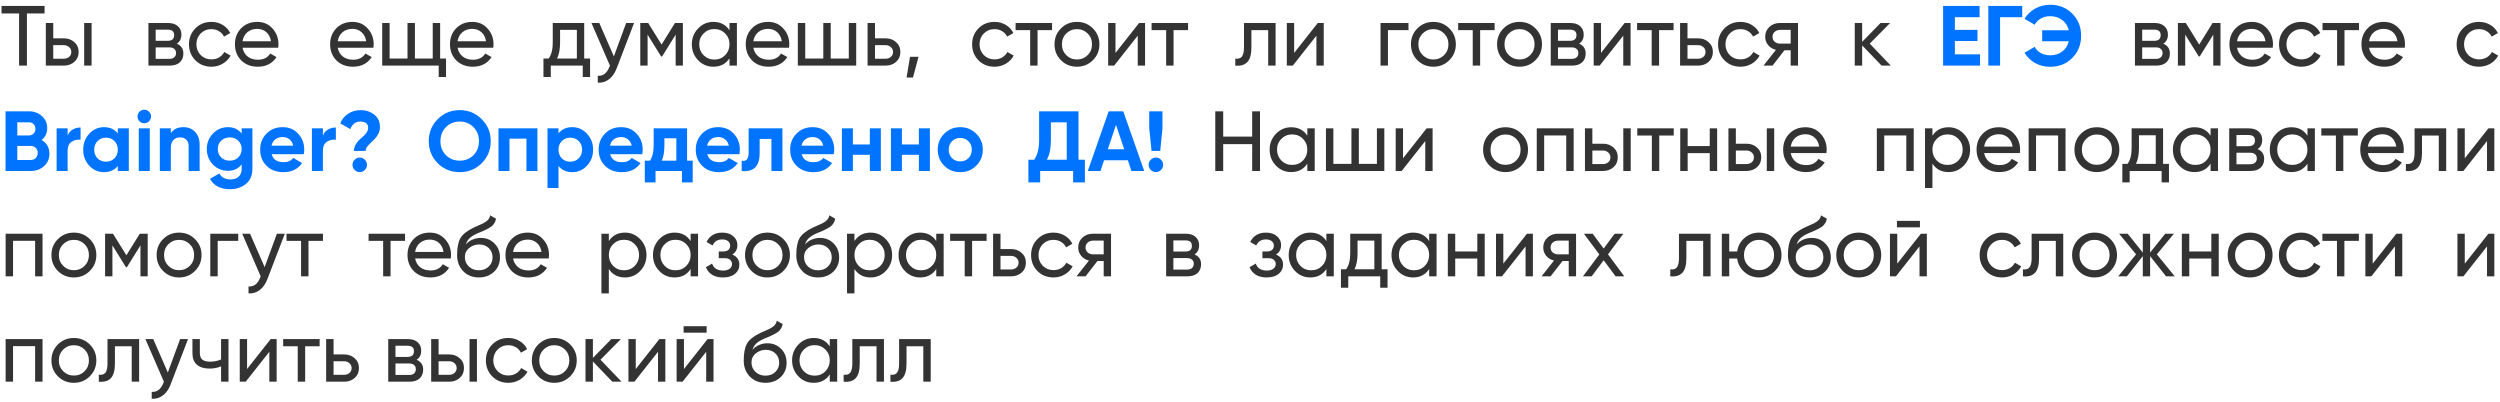
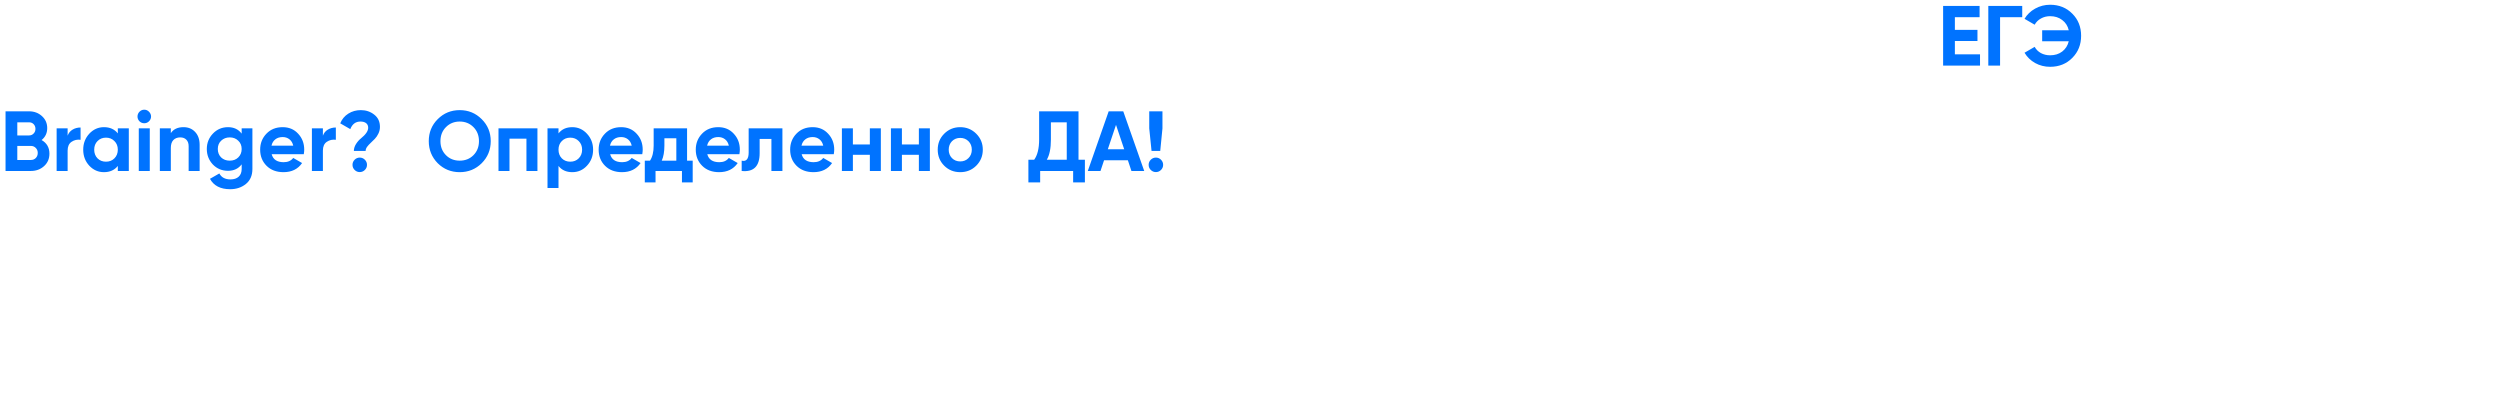
<svg xmlns="http://www.w3.org/2000/svg" width="522" height="84" viewBox="0 0 522 84" fill="none">
-   <path d="M0.32 1.242H9.307V2.808H5.623V13.699H3.986V2.808H0.32V1.242ZM11.117 8.005H13.323C14.213 8.005 14.948 8.272 15.53 8.805C16.123 9.327 16.419 10.01 16.419 10.852C16.419 11.694 16.123 12.382 15.53 12.916C14.937 13.438 14.201 13.699 13.323 13.699H9.568V4.801H11.117V8.005ZM17.576 13.699V4.801H19.124V13.699H17.576ZM11.117 12.258H13.323C13.774 12.258 14.148 12.127 14.444 11.866C14.741 11.605 14.889 11.267 14.889 10.852C14.889 10.437 14.735 10.099 14.426 9.838C14.13 9.565 13.762 9.428 13.323 9.428H11.117V12.258ZM36.917 9.126C37.831 9.505 38.287 10.194 38.287 11.19C38.287 11.949 38.038 12.56 37.54 13.023C37.042 13.474 36.342 13.699 35.44 13.699H30.991V4.801H35.084C35.962 4.801 36.644 5.021 37.131 5.46C37.629 5.899 37.878 6.486 37.878 7.222C37.878 8.076 37.558 8.711 36.917 9.126ZM35.013 6.19H32.504V8.521H35.013C35.915 8.521 36.365 8.123 36.365 7.328C36.365 6.569 35.915 6.19 35.013 6.19ZM32.504 12.293H35.351C35.802 12.293 36.146 12.187 36.383 11.973C36.632 11.759 36.757 11.457 36.757 11.066C36.757 10.698 36.632 10.413 36.383 10.211C36.146 9.998 35.802 9.891 35.351 9.891H32.504V12.293ZM44.14 13.931C42.8 13.931 41.685 13.486 40.795 12.596C39.905 11.694 39.46 10.579 39.46 9.25C39.46 7.922 39.905 6.812 40.795 5.923C41.685 5.021 42.8 4.57 44.14 4.57C45.018 4.57 45.807 4.784 46.507 5.211C47.207 5.626 47.729 6.19 48.073 6.901L46.774 7.649C46.549 7.174 46.199 6.795 45.724 6.51C45.261 6.225 44.733 6.083 44.14 6.083C43.251 6.083 42.503 6.385 41.898 6.99C41.305 7.607 41.008 8.361 41.008 9.25C41.008 10.128 41.305 10.876 41.898 11.493C42.503 12.098 43.251 12.4 44.14 12.4C44.733 12.4 45.267 12.264 45.742 11.991C46.217 11.706 46.578 11.326 46.827 10.852L48.144 11.617C47.753 12.329 47.201 12.893 46.489 13.308C45.778 13.723 44.995 13.931 44.14 13.931ZM58.093 9.962H50.637C50.791 10.745 51.153 11.362 51.722 11.813C52.292 12.252 53.004 12.471 53.858 12.471C55.032 12.471 55.886 12.038 56.42 11.172L57.737 11.92C56.859 13.26 55.554 13.931 53.822 13.931C52.422 13.931 51.272 13.492 50.37 12.614C49.492 11.712 49.053 10.591 49.053 9.25C49.053 7.898 49.486 6.783 50.352 5.905C51.218 5.015 52.339 4.57 53.715 4.57C55.02 4.57 56.082 5.033 56.901 5.958C57.731 6.86 58.147 7.963 58.147 9.268C58.147 9.494 58.129 9.725 58.093 9.962ZM53.715 6.029C52.897 6.029 52.209 6.261 51.651 6.723C51.105 7.186 50.767 7.815 50.637 8.61H56.581C56.45 7.791 56.124 7.156 55.602 6.706C55.08 6.255 54.451 6.029 53.715 6.029ZM77.969 9.962H70.513C70.667 10.745 71.029 11.362 71.599 11.813C72.168 12.252 72.88 12.471 73.734 12.471C74.909 12.471 75.763 12.038 76.296 11.172L77.613 11.92C76.736 13.26 75.43 13.931 73.698 13.931C72.299 13.931 71.148 13.492 70.246 12.614C69.368 11.712 68.929 10.591 68.929 9.25C68.929 7.898 69.362 6.783 70.228 5.905C71.094 5.015 72.215 4.57 73.592 4.57C74.897 4.57 75.958 5.033 76.777 5.958C77.608 6.86 78.023 7.963 78.023 9.268C78.023 9.494 78.005 9.725 77.969 9.962ZM73.592 6.029C72.773 6.029 72.085 6.261 71.527 6.723C70.982 7.186 70.644 7.815 70.513 8.61H76.457C76.326 7.791 76 7.156 75.478 6.706C74.956 6.255 74.327 6.029 73.592 6.029ZM91.903 4.801V12.222H93.131V16.084H91.601V13.699H79.802V4.801H81.351V12.222H85.088V4.801H86.636V12.222H90.355V4.801H91.903ZM102.994 9.962H95.538C95.692 10.745 96.054 11.362 96.623 11.813C97.193 12.252 97.905 12.471 98.759 12.471C99.933 12.471 100.788 12.038 101.321 11.172L102.638 11.92C101.76 13.26 100.455 13.931 98.723 13.931C97.323 13.931 96.173 13.492 95.271 12.614C94.393 11.712 93.954 10.591 93.954 9.25C93.954 7.898 94.387 6.783 95.253 5.905C96.119 5.015 97.24 4.57 98.617 4.57C99.921 4.57 100.983 5.033 101.802 5.958C102.632 6.86 103.048 7.963 103.048 9.268C103.048 9.494 103.03 9.725 102.994 9.962ZM98.617 6.029C97.798 6.029 97.11 6.261 96.552 6.723C96.007 7.186 95.668 7.815 95.538 8.61H101.482C101.351 7.791 101.025 7.156 100.503 6.706C99.981 6.255 99.352 6.029 98.617 6.029ZM121.981 4.801V12.222H123.208V16.084H121.678V13.699H115.005V16.084H113.474V12.222H114.56C115.129 11.439 115.414 10.342 115.414 8.93V4.801H121.981ZM116.322 12.222H120.45V6.243H116.944V8.93C116.944 10.235 116.737 11.332 116.322 12.222ZM128.178 11.777L130.74 4.801H132.395L128.765 14.251C128.385 15.259 127.851 16.024 127.163 16.547C126.475 17.08 125.692 17.318 124.814 17.258V15.817C125.894 15.9 126.695 15.307 127.217 14.037L127.359 13.717L123.498 4.801H125.135L128.178 11.777ZM140.931 4.801H142.586V13.699H141.073V7.239L138.244 11.795H138.048L135.218 7.239V13.699H133.688V4.801H135.343L138.137 9.304L140.931 4.801ZM152.317 6.332V4.801H153.865V13.699H152.317V12.169C151.557 13.343 150.436 13.931 148.953 13.931C147.696 13.931 146.634 13.48 145.768 12.578C144.89 11.665 144.451 10.555 144.451 9.25C144.451 7.957 144.89 6.854 145.768 5.94C146.646 5.027 147.708 4.57 148.953 4.57C150.436 4.57 151.557 5.157 152.317 6.332ZM149.149 12.436C150.051 12.436 150.804 12.133 151.409 11.528C152.014 10.899 152.317 10.14 152.317 9.25C152.317 8.349 152.014 7.595 151.409 6.99C150.804 6.373 150.051 6.065 149.149 6.065C148.259 6.065 147.512 6.373 146.907 6.99C146.302 7.595 145.999 8.349 145.999 9.25C145.999 10.14 146.302 10.899 146.907 11.528C147.512 12.133 148.259 12.436 149.149 12.436ZM164.752 9.962H157.296C157.45 10.745 157.812 11.362 158.381 11.813C158.951 12.252 159.663 12.471 160.517 12.471C161.691 12.471 162.546 12.038 163.079 11.172L164.396 11.92C163.518 13.26 162.213 13.931 160.481 13.931C159.081 13.931 157.931 13.492 157.029 12.614C156.151 11.712 155.712 10.591 155.712 9.25C155.712 7.898 156.145 6.783 157.011 5.905C157.877 5.015 158.998 4.57 160.375 4.57C161.68 4.57 162.741 5.033 163.56 5.958C164.39 6.86 164.806 7.963 164.806 9.268C164.806 9.494 164.788 9.725 164.752 9.962ZM160.375 6.029C159.556 6.029 158.868 6.261 158.31 6.723C157.765 7.186 157.426 7.815 157.296 8.61H163.24C163.109 7.791 162.783 7.156 162.261 6.706C161.739 6.255 161.11 6.029 160.375 6.029ZM177.227 12.222V4.801H178.775V13.699H166.585V4.801H168.134V12.222H171.906V4.801H173.454V12.222H177.227ZM182.697 8.005H184.903C185.793 8.005 186.529 8.272 187.11 8.805C187.703 9.327 188 10.01 188 10.852C188 11.694 187.703 12.382 187.11 12.916C186.517 13.438 185.781 13.699 184.903 13.699H181.148V4.801H182.697V8.005ZM182.697 12.258H184.903C185.354 12.258 185.728 12.127 186.024 11.866C186.321 11.605 186.469 11.267 186.469 10.852C186.469 10.437 186.315 10.099 186.007 9.838C185.71 9.565 185.342 9.428 184.903 9.428H182.697V12.258ZM190.007 11.866H191.786L190.629 16.191H189.295L190.007 11.866ZM207.657 13.931C206.316 13.931 205.201 13.486 204.311 12.596C203.422 11.694 202.977 10.579 202.977 9.25C202.977 7.922 203.422 6.812 204.311 5.923C205.201 5.021 206.316 4.57 207.657 4.57C208.535 4.57 209.324 4.784 210.024 5.211C210.724 5.626 211.246 6.19 211.59 6.901L210.291 7.649C210.065 7.174 209.715 6.795 209.241 6.51C208.778 6.225 208.25 6.083 207.657 6.083C206.767 6.083 206.02 6.385 205.415 6.99C204.822 7.607 204.525 8.361 204.525 9.25C204.525 10.128 204.822 10.876 205.415 11.493C206.02 12.098 206.767 12.4 207.657 12.4C208.25 12.4 208.784 12.264 209.259 11.991C209.733 11.706 210.095 11.326 210.344 10.852L211.661 11.617C211.269 12.329 210.718 12.893 210.006 13.308C209.294 13.723 208.511 13.931 207.657 13.931ZM212.054 4.801H219.67V6.296H216.645V13.699H215.097V6.296H212.054V4.801ZM228.189 12.578C227.288 13.48 226.178 13.931 224.862 13.931C223.545 13.931 222.435 13.48 221.534 12.578C220.632 11.677 220.181 10.567 220.181 9.25C220.181 7.933 220.632 6.824 221.534 5.923C222.435 5.021 223.545 4.57 224.862 4.57C226.178 4.57 227.288 5.021 228.189 5.923C229.103 6.836 229.56 7.945 229.56 9.25C229.56 10.555 229.103 11.665 228.189 12.578ZM224.862 12.418C225.751 12.418 226.499 12.115 227.104 11.51C227.709 10.905 228.011 10.152 228.011 9.25C228.011 8.349 227.709 7.595 227.104 6.99C226.499 6.385 225.751 6.083 224.862 6.083C223.984 6.083 223.242 6.385 222.637 6.99C222.032 7.595 221.73 8.349 221.73 9.25C221.73 10.152 222.032 10.905 222.637 11.51C223.242 12.115 223.984 12.418 224.862 12.418ZM232.915 11.048L237.844 4.801H239.09V13.699H237.56V7.453L232.63 13.699H231.385V4.801H232.915V11.048ZM240.45 4.801H248.067V6.296H245.041V13.699H243.493V6.296H240.45V4.801ZM259.743 4.801H266.345V13.699H264.797V6.296H261.292V9.927C261.292 11.35 261.007 12.365 260.437 12.97C259.868 13.563 259.032 13.806 257.928 13.699V12.24C258.545 12.323 259.002 12.187 259.298 11.831C259.595 11.463 259.743 10.816 259.743 9.891V4.801ZM270.222 11.048L275.151 4.801H276.397V13.699H274.866V7.453L269.937 13.699H268.691V4.801H270.222V11.048ZM288.255 4.801H294.092V6.296H289.803V13.699H288.255V4.801ZM302.612 12.578C301.71 13.48 300.601 13.931 299.284 13.931C297.967 13.931 296.858 13.48 295.956 12.578C295.054 11.677 294.604 10.567 294.604 9.25C294.604 7.933 295.054 6.824 295.956 5.923C296.858 5.021 297.967 4.57 299.284 4.57C300.601 4.57 301.71 5.021 302.612 5.923C303.525 6.836 303.982 7.945 303.982 9.25C303.982 10.555 303.525 11.665 302.612 12.578ZM299.284 12.418C300.174 12.418 300.921 12.115 301.526 11.51C302.131 10.905 302.434 10.152 302.434 9.25C302.434 8.349 302.131 7.595 301.526 6.99C300.921 6.385 300.174 6.083 299.284 6.083C298.406 6.083 297.664 6.385 297.059 6.99C296.454 7.595 296.152 8.349 296.152 9.25C296.152 10.152 296.454 10.905 297.059 11.51C297.664 12.115 298.406 12.418 299.284 12.418ZM304.463 4.801H312.079V6.296H309.054V13.699H307.506V6.296H304.463V4.801ZM320.598 12.578C319.697 13.48 318.587 13.931 317.27 13.931C315.954 13.931 314.844 13.48 313.943 12.578C313.041 11.677 312.59 10.567 312.59 9.25C312.59 7.933 313.041 6.824 313.943 5.923C314.844 5.021 315.954 4.57 317.27 4.57C318.587 4.57 319.697 5.021 320.598 5.923C321.512 6.836 321.968 7.945 321.968 9.25C321.968 10.555 321.512 11.665 320.598 12.578ZM317.27 12.418C318.16 12.418 318.908 12.115 319.513 11.51C320.118 10.905 320.42 10.152 320.42 9.25C320.42 8.349 320.118 7.595 319.513 6.99C318.908 6.385 318.16 6.083 317.27 6.083C316.393 6.083 315.651 6.385 315.046 6.99C314.441 7.595 314.138 8.349 314.138 9.25C314.138 10.152 314.441 10.905 315.046 11.51C315.651 12.115 316.393 12.418 317.27 12.418ZM329.719 9.126C330.633 9.505 331.09 10.194 331.09 11.19C331.09 11.949 330.841 12.56 330.342 13.023C329.844 13.474 329.144 13.699 328.242 13.699H323.794V4.801H327.887C328.764 4.801 329.447 5.021 329.933 5.46C330.431 5.899 330.68 6.486 330.68 7.222C330.68 8.076 330.36 8.711 329.719 9.126ZM327.815 6.19H325.306V8.521H327.815C328.717 8.521 329.168 8.123 329.168 7.328C329.168 6.569 328.717 6.19 327.815 6.19ZM325.306 12.293H328.153C328.604 12.293 328.948 12.187 329.186 11.973C329.435 11.759 329.559 11.457 329.559 11.066C329.559 10.698 329.435 10.413 329.186 10.211C328.948 9.998 328.604 9.891 328.153 9.891H325.306V12.293ZM334.291 11.048L339.221 4.801H340.466V13.699H338.936V7.453L334.007 13.699H332.761V4.801H334.291V11.048ZM341.826 4.801H349.443V6.296H346.418V13.699H344.869V6.296H341.826V4.801ZM352.348 8.005H354.554C355.444 8.005 356.18 8.272 356.761 8.805C357.354 9.327 357.651 10.01 357.651 10.852C357.651 11.694 357.354 12.382 356.761 12.916C356.168 13.438 355.432 13.699 354.554 13.699H350.8V4.801H352.348V8.005ZM352.348 12.258H354.554C355.005 12.258 355.379 12.127 355.676 11.866C355.972 11.605 356.12 11.267 356.12 10.852C356.12 10.437 355.966 10.099 355.658 9.838C355.361 9.565 354.993 9.428 354.554 9.428H352.348V12.258ZM363.41 13.931C362.069 13.931 360.954 13.486 360.064 12.596C359.175 11.694 358.73 10.579 358.73 9.25C358.73 7.922 359.175 6.812 360.064 5.923C360.954 5.021 362.069 4.57 363.41 4.57C364.288 4.57 365.077 4.784 365.777 5.211C366.477 5.626 366.999 6.19 367.343 6.901L366.044 7.649C365.818 7.174 365.468 6.795 364.994 6.51C364.531 6.225 364.003 6.083 363.41 6.083C362.52 6.083 361.773 6.385 361.168 6.99C360.575 7.607 360.278 8.361 360.278 9.25C360.278 10.128 360.575 10.876 361.168 11.493C361.773 12.098 362.52 12.4 363.41 12.4C364.003 12.4 364.537 12.264 365.012 11.991C365.486 11.706 365.848 11.326 366.097 10.852L367.414 11.617C367.022 12.329 366.471 12.893 365.759 13.308C365.047 13.723 364.264 13.931 363.41 13.931ZM371.634 4.801H375.424V13.699H373.894V10.496H372.595L370.103 13.699H368.217L370.815 10.407C370.139 10.241 369.593 9.909 369.178 9.411C368.775 8.912 368.573 8.331 368.573 7.667C368.573 6.848 368.864 6.166 369.445 5.62C370.026 5.074 370.756 4.801 371.634 4.801ZM371.687 9.108H373.894V6.243H371.687C371.236 6.243 370.857 6.379 370.548 6.652C370.252 6.913 370.103 7.257 370.103 7.684C370.103 8.1 370.252 8.444 370.548 8.716C370.857 8.977 371.236 9.108 371.687 9.108ZM390.404 9.108L394.8 13.699H392.878L388.82 9.482V13.699H387.272V4.801H388.82V8.734L392.664 4.801H394.657L390.404 9.108ZM451.702 9.126C452.615 9.505 453.072 10.194 453.072 11.19C453.072 11.949 452.823 12.56 452.325 13.023C451.826 13.474 451.126 13.699 450.225 13.699H445.776V4.801H449.869C450.747 4.801 451.429 5.021 451.915 5.46C452.414 5.899 452.663 6.486 452.663 7.222C452.663 8.076 452.342 8.711 451.702 9.126ZM449.798 6.19H447.288V8.521H449.798C450.699 8.521 451.15 8.123 451.15 7.328C451.15 6.569 450.699 6.19 449.798 6.19ZM447.288 12.293H450.136C450.587 12.293 450.931 12.187 451.168 11.973C451.417 11.759 451.542 11.457 451.542 11.066C451.542 10.698 451.417 10.413 451.168 10.211C450.931 9.998 450.587 9.891 450.136 9.891H447.288V12.293ZM461.986 4.801H463.641V13.699H462.128V7.239L459.299 11.795H459.103L456.274 7.239V13.699H454.743V4.801H456.398L459.192 9.304L461.986 4.801ZM474.546 9.962H467.09C467.244 10.745 467.606 11.362 468.175 11.813C468.745 12.252 469.457 12.471 470.311 12.471C471.485 12.471 472.339 12.038 472.873 11.172L474.19 11.92C473.312 13.26 472.007 13.931 470.275 13.931C468.875 13.931 467.725 13.492 466.823 12.614C465.945 11.712 465.506 10.591 465.506 9.25C465.506 7.898 465.939 6.783 466.805 5.905C467.671 5.015 468.792 4.57 470.168 4.57C471.473 4.57 472.535 5.033 473.354 5.958C474.184 6.86 474.599 7.963 474.599 9.268C474.599 9.494 474.582 9.725 474.546 9.962ZM470.168 6.029C469.35 6.029 468.662 6.261 468.104 6.723C467.558 7.186 467.22 7.815 467.09 8.61H473.033C472.903 7.791 472.577 7.156 472.055 6.706C471.533 6.255 470.904 6.029 470.168 6.029ZM480.544 13.931C479.203 13.931 478.088 13.486 477.198 12.596C476.308 11.694 475.864 10.579 475.864 9.25C475.864 7.922 476.308 6.812 477.198 5.923C478.088 5.021 479.203 4.57 480.544 4.57C481.422 4.57 482.211 4.784 482.911 5.211C483.61 5.626 484.132 6.19 484.477 6.901L483.177 7.649C482.952 7.174 482.602 6.795 482.128 6.51C481.665 6.225 481.137 6.083 480.544 6.083C479.654 6.083 478.907 6.385 478.302 6.99C477.708 7.607 477.412 8.361 477.412 9.25C477.412 10.128 477.708 10.876 478.302 11.493C478.907 12.098 479.654 12.4 480.544 12.4C481.137 12.4 481.671 12.264 482.145 11.991C482.62 11.706 482.982 11.326 483.231 10.852L484.548 11.617C484.156 12.329 483.605 12.893 482.893 13.308C482.181 13.723 481.398 13.931 480.544 13.931ZM484.941 4.801H492.557V6.296H489.532V13.699H487.984V6.296H484.941V4.801ZM502.108 9.962H494.652C494.806 10.745 495.168 11.362 495.737 11.813C496.307 12.252 497.019 12.471 497.873 12.471C499.047 12.471 499.902 12.038 500.435 11.172L501.752 11.92C500.874 13.26 499.569 13.931 497.837 13.931C496.437 13.931 495.287 13.492 494.385 12.614C493.507 11.712 493.068 10.591 493.068 9.25C493.068 7.898 493.501 6.783 494.367 5.905C495.233 5.015 496.354 4.57 497.731 4.57C499.036 4.57 500.097 5.033 500.916 5.958C501.746 6.86 502.162 7.963 502.162 9.268C502.162 9.494 502.144 9.725 502.108 9.962ZM497.731 6.029C496.912 6.029 496.224 6.261 495.666 6.723C495.121 7.186 494.782 7.815 494.652 8.61H500.596C500.465 7.791 500.139 7.156 499.617 6.706C499.095 6.255 498.466 6.029 497.731 6.029ZM517.625 13.931C516.284 13.931 515.169 13.486 514.279 12.596C513.389 11.694 512.944 10.579 512.944 9.25C512.944 7.922 513.389 6.812 514.279 5.923C515.169 5.021 516.284 4.57 517.625 4.57C518.502 4.57 519.291 4.784 519.991 5.211C520.691 5.626 521.213 6.19 521.557 6.901L520.258 7.649C520.033 7.174 519.683 6.795 519.208 6.51C518.746 6.225 518.218 6.083 517.625 6.083C516.735 6.083 515.987 6.385 515.382 6.99C514.789 7.607 514.493 8.361 514.493 9.25C514.493 10.128 514.789 10.876 515.382 11.493C515.987 12.098 516.735 12.4 517.625 12.4C518.218 12.4 518.752 12.264 519.226 11.991C519.701 11.706 520.063 11.326 520.312 10.852L521.629 11.617C521.237 12.329 520.685 12.893 519.974 13.308C519.262 13.723 518.479 13.931 517.625 13.931ZM261.454 28.528V23.242H263.091V35.699H261.454V30.094H255.404V35.699H253.749V23.242H255.404V28.528H261.454ZM272.964 28.332V26.802H274.512V35.699H272.964V34.169C272.205 35.343 271.084 35.931 269.601 35.931C268.343 35.931 267.281 35.48 266.415 34.578C265.538 33.665 265.099 32.555 265.099 31.25C265.099 29.957 265.538 28.854 266.415 27.94C267.293 27.027 268.355 26.57 269.601 26.57C271.084 26.57 272.205 27.157 272.964 28.332ZM269.797 34.436C270.698 34.436 271.452 34.133 272.057 33.528C272.662 32.899 272.964 32.14 272.964 31.25C272.964 30.349 272.662 29.595 272.057 28.99C271.452 28.373 270.698 28.065 269.797 28.065C268.907 28.065 268.159 28.373 267.554 28.99C266.949 29.595 266.647 30.349 266.647 31.25C266.647 32.14 266.949 32.899 267.554 33.528C268.159 34.133 268.907 34.436 269.797 34.436ZM287.5 34.222V26.802H289.048V35.699H276.858V26.802H278.406V34.222H282.179V26.802H283.727V34.222H287.5ZM292.952 33.048L297.881 26.802H299.127V35.699H297.596V29.453L292.667 35.699H291.421V26.802H292.952V33.048ZM317.68 34.578C316.778 35.48 315.669 35.931 314.352 35.931C313.035 35.931 311.926 35.48 311.024 34.578C310.123 33.676 309.672 32.567 309.672 31.25C309.672 29.933 310.123 28.824 311.024 27.923C311.926 27.021 313.035 26.57 314.352 26.57C315.669 26.57 316.778 27.021 317.68 27.923C318.593 28.836 319.05 29.945 319.05 31.25C319.05 32.555 318.593 33.665 317.68 34.578ZM314.352 34.418C315.242 34.418 315.989 34.115 316.594 33.51C317.199 32.905 317.502 32.152 317.502 31.25C317.502 30.349 317.199 29.595 316.594 28.99C315.989 28.385 315.242 28.083 314.352 28.083C313.474 28.083 312.733 28.385 312.128 28.99C311.523 29.595 311.22 30.349 311.22 31.25C311.22 32.152 311.523 32.905 312.128 33.51C312.733 34.115 313.474 34.418 314.352 34.418ZM320.875 26.802H328.581V35.699H327.032V28.279H322.423V35.699H320.875V26.802ZM332.485 30.005H334.692C335.582 30.005 336.317 30.272 336.899 30.805C337.492 31.328 337.789 32.01 337.789 32.852C337.789 33.694 337.492 34.382 336.899 34.916C336.306 35.438 335.57 35.699 334.692 35.699H330.937V26.802H332.485V30.005ZM338.945 35.699V26.802H340.493V35.699H338.945ZM332.485 34.258H334.692C335.143 34.258 335.517 34.127 335.813 33.866C336.11 33.605 336.258 33.267 336.258 32.852C336.258 32.437 336.104 32.099 335.795 31.838C335.499 31.565 335.131 31.428 334.692 31.428H332.485V34.258ZM341.862 26.802H349.479V28.296H346.453V35.699H344.905V28.296H341.862V26.802ZM356.993 30.503V26.802H358.541V35.699H356.993V31.98H352.384V35.699H350.835V26.802H352.384V30.503H356.993ZM362.446 30.005H364.652C365.542 30.005 366.278 30.272 366.859 30.805C367.452 31.328 367.749 32.01 367.749 32.852C367.749 33.694 367.452 34.382 366.859 34.916C366.266 35.438 365.53 35.699 364.652 35.699H360.898V26.802H362.446V30.005ZM368.906 35.699V26.802H370.454V35.699H368.906ZM362.446 34.258H364.652C365.103 34.258 365.477 34.127 365.774 33.866C366.07 33.605 366.218 33.267 366.218 32.852C366.218 32.437 366.064 32.099 365.756 31.838C365.459 31.565 365.091 31.428 364.652 31.428H362.446V34.258ZM381.361 31.962H373.905C374.059 32.745 374.421 33.362 374.99 33.813C375.56 34.252 376.271 34.471 377.126 34.471C378.3 34.471 379.154 34.038 379.688 33.172L381.005 33.92C380.127 35.26 378.822 35.931 377.09 35.931C375.69 35.931 374.539 35.492 373.638 34.614C372.76 33.712 372.321 32.591 372.321 31.25C372.321 29.898 372.754 28.783 373.62 27.905C374.486 27.015 375.607 26.57 376.983 26.57C378.288 26.57 379.35 27.033 380.169 27.958C380.999 28.86 381.414 29.963 381.414 31.268C381.414 31.494 381.397 31.725 381.361 31.962ZM376.983 28.029C376.165 28.029 375.477 28.261 374.919 28.723C374.373 29.186 374.035 29.815 373.905 30.61H379.848C379.718 29.791 379.392 29.156 378.87 28.706C378.348 28.255 377.719 28.029 376.983 28.029ZM391.881 26.802H399.586V35.699H398.038V28.279H393.429V35.699H391.881V26.802ZM406.855 26.57C408.1 26.57 409.162 27.027 410.04 27.94C410.918 28.854 411.357 29.957 411.357 31.25C411.357 32.555 410.918 33.665 410.04 34.578C409.174 35.48 408.112 35.931 406.855 35.931C405.383 35.931 404.262 35.343 403.491 34.169V39.258H401.943V26.802H403.491V28.332C404.262 27.157 405.383 26.57 406.855 26.57ZM406.659 34.436C407.549 34.436 408.296 34.133 408.901 33.528C409.506 32.899 409.809 32.14 409.809 31.25C409.809 30.349 409.506 29.595 408.901 28.99C408.296 28.373 407.549 28.065 406.659 28.065C405.757 28.065 405.004 28.373 404.399 28.99C403.794 29.595 403.491 30.349 403.491 31.25C403.491 32.14 403.794 32.899 404.399 33.528C405.004 34.133 405.757 34.436 406.659 34.436ZM421.746 31.962H414.29C414.444 32.745 414.806 33.362 415.375 33.813C415.945 34.252 416.656 34.471 417.511 34.471C418.685 34.471 419.539 34.038 420.073 33.172L421.39 33.92C420.512 35.26 419.207 35.931 417.475 35.931C416.075 35.931 414.924 35.492 414.023 34.614C413.145 33.712 412.706 32.591 412.706 31.25C412.706 29.898 413.139 28.783 414.005 27.905C414.871 27.015 415.992 26.57 417.368 26.57C418.673 26.57 419.735 27.033 420.554 27.958C421.384 28.86 421.799 29.963 421.799 31.268C421.799 31.494 421.782 31.725 421.746 31.962ZM417.368 28.029C416.55 28.029 415.862 28.261 415.304 28.723C414.758 29.186 414.42 29.815 414.29 30.61H420.233C420.103 29.791 419.777 29.156 419.255 28.706C418.733 28.255 418.104 28.029 417.368 28.029ZM423.579 26.802H431.284V35.699H429.736V28.279H425.127V35.699H423.579V26.802ZM441.151 34.578C440.249 35.48 439.14 35.931 437.823 35.931C436.506 35.931 435.397 35.48 434.495 34.578C433.594 33.676 433.143 32.567 433.143 31.25C433.143 29.933 433.594 28.824 434.495 27.923C435.397 27.021 436.506 26.57 437.823 26.57C439.14 26.57 440.249 27.021 441.151 27.923C442.064 28.836 442.521 29.945 442.521 31.25C442.521 32.555 442.064 33.665 441.151 34.578ZM437.823 34.418C438.713 34.418 439.46 34.115 440.065 33.51C440.67 32.905 440.973 32.152 440.973 31.25C440.973 30.349 440.67 29.595 440.065 28.99C439.46 28.385 438.713 28.083 437.823 28.083C436.945 28.083 436.204 28.385 435.599 28.99C434.994 29.595 434.691 30.349 434.691 31.25C434.691 32.152 434.994 32.905 435.599 33.51C436.204 34.115 436.945 34.418 437.823 34.418ZM451.651 26.802V34.222H452.879V38.084H451.348V35.699H444.675V38.084H443.144V34.222H444.23C444.799 33.439 445.084 32.342 445.084 30.93V26.802H451.651ZM445.992 34.222H450.12V28.243H446.615V30.93C446.615 32.235 446.407 33.332 445.992 34.222ZM461.567 28.332V26.802H463.115V35.699H461.567V34.169C460.808 35.343 459.687 35.931 458.204 35.931C456.946 35.931 455.884 35.48 455.018 34.578C454.14 33.665 453.701 32.555 453.701 31.25C453.701 29.957 454.14 28.854 455.018 27.94C455.896 27.027 456.958 26.57 458.204 26.57C459.687 26.57 460.808 27.157 461.567 28.332ZM458.399 34.436C459.301 34.436 460.054 34.133 460.659 33.528C461.265 32.899 461.567 32.14 461.567 31.25C461.567 30.349 461.265 29.595 460.659 28.99C460.054 28.373 459.301 28.065 458.399 28.065C457.51 28.065 456.762 28.373 456.157 28.99C455.552 29.595 455.25 30.349 455.25 31.25C455.25 32.14 455.552 32.899 456.157 33.528C456.762 34.133 457.51 34.436 458.399 34.436ZM471.387 31.126C472.3 31.505 472.757 32.194 472.757 33.19C472.757 33.949 472.508 34.56 472.01 35.023C471.511 35.474 470.811 35.699 469.91 35.699H465.461V26.802H469.554C470.432 26.802 471.114 27.021 471.6 27.46C472.099 27.899 472.348 28.486 472.348 29.222C472.348 30.076 472.027 30.711 471.387 31.126ZM469.483 28.189H466.974V30.521H469.483C470.384 30.521 470.835 30.123 470.835 29.328C470.835 28.569 470.384 28.189 469.483 28.189ZM466.974 34.293H469.821C470.272 34.293 470.616 34.187 470.853 33.973C471.102 33.76 471.227 33.457 471.227 33.066C471.227 32.698 471.102 32.413 470.853 32.211C470.616 31.998 470.272 31.891 469.821 31.891H466.974V34.293ZM481.795 28.332V26.802H483.344V35.699H481.795V34.169C481.036 35.343 479.915 35.931 478.432 35.931C477.175 35.931 476.113 35.48 475.247 34.578C474.369 33.665 473.93 32.555 473.93 31.25C473.93 29.957 474.369 28.854 475.247 27.94C476.125 27.027 477.186 26.57 478.432 26.57C479.915 26.57 481.036 27.157 481.795 28.332ZM478.628 34.436C479.53 34.436 480.283 34.133 480.888 33.528C481.493 32.899 481.795 32.14 481.795 31.25C481.795 30.349 481.493 29.595 480.888 28.99C480.283 28.373 479.53 28.065 478.628 28.065C477.738 28.065 476.991 28.373 476.386 28.99C475.781 29.595 475.478 30.349 475.478 31.25C475.478 32.14 475.781 32.899 476.386 33.528C476.991 34.133 477.738 34.436 478.628 34.436ZM484.693 26.802H492.309V28.296H489.284V35.699H487.736V28.296H484.693V26.802ZM501.86 31.962H494.404C494.558 32.745 494.92 33.362 495.489 33.813C496.059 34.252 496.771 34.471 497.625 34.471C498.799 34.471 499.654 34.038 500.187 33.172L501.504 33.92C500.626 35.26 499.321 35.931 497.589 35.931C496.189 35.931 495.039 35.492 494.137 34.614C493.259 33.712 492.82 32.591 492.82 31.25C492.82 29.898 493.253 28.783 494.119 27.905C494.985 27.015 496.106 26.57 497.483 26.57C498.788 26.57 499.849 27.033 500.668 27.958C501.498 28.86 501.914 29.963 501.914 31.268C501.914 31.494 501.896 31.725 501.86 31.962ZM497.483 28.029C496.664 28.029 495.976 28.261 495.418 28.723C494.873 29.186 494.534 29.815 494.404 30.61H500.348C500.217 29.791 499.891 29.156 499.369 28.706C498.847 28.255 498.218 28.029 497.483 28.029ZM504.164 26.802H510.766V35.699H509.218V28.296H505.713V31.927C505.713 33.35 505.428 34.365 504.858 34.97C504.289 35.563 503.453 35.806 502.349 35.699V34.24C502.966 34.323 503.423 34.187 503.719 33.831C504.016 33.463 504.164 32.816 504.164 31.891V26.802ZM514.643 33.048L519.572 26.802H520.818V35.699H519.287V29.453L514.358 35.699H513.112V26.802H514.643V33.048ZM1.175 48.801H8.88V57.699H7.332V50.279H2.723V57.699H1.175V48.801ZM18.746 56.578C17.845 57.48 16.735 57.931 15.418 57.931C14.102 57.931 12.992 57.48 12.091 56.578C11.189 55.676 10.738 54.567 10.738 53.25C10.738 51.934 11.189 50.824 12.091 49.923C12.992 49.021 14.102 48.57 15.418 48.57C16.735 48.57 17.845 49.021 18.746 49.923C19.66 50.836 20.116 51.945 20.116 53.25C20.116 54.555 19.66 55.665 18.746 56.578ZM15.418 56.418C16.308 56.418 17.056 56.115 17.661 55.51C18.266 54.905 18.568 54.152 18.568 53.25C18.568 52.349 18.266 51.595 17.661 50.99C17.056 50.385 16.308 50.083 15.418 50.083C14.541 50.083 13.799 50.385 13.194 50.99C12.589 51.595 12.287 52.349 12.287 53.25C12.287 54.152 12.589 54.905 13.194 55.51C13.799 56.115 14.541 56.418 15.418 56.418ZM29.184 48.801H30.839V57.699H29.327V51.239L26.497 55.795H26.302L23.472 51.239V57.699H21.942V48.801H23.597L26.39 53.304L29.184 48.801ZM40.712 56.578C39.811 57.48 38.702 57.931 37.385 57.931C36.068 57.931 34.959 57.48 34.057 56.578C33.155 55.676 32.705 54.567 32.705 53.25C32.705 51.934 33.155 50.824 34.057 49.923C34.959 49.021 36.068 48.57 37.385 48.57C38.702 48.57 39.811 49.021 40.712 49.923C41.626 50.836 42.083 51.945 42.083 53.25C42.083 54.555 41.626 55.665 40.712 56.578ZM37.385 56.418C38.275 56.418 39.022 56.115 39.627 55.51C40.232 54.905 40.535 54.152 40.535 53.25C40.535 52.349 40.232 51.595 39.627 50.99C39.022 50.385 38.275 50.083 37.385 50.083C36.507 50.083 35.765 50.385 35.16 50.99C34.555 51.595 34.253 52.349 34.253 53.25C34.253 54.152 34.555 54.905 35.16 55.51C35.765 56.115 36.507 56.418 37.385 56.418ZM43.908 48.801H49.745V50.296H45.456V57.699H43.908V48.801ZM55.255 55.777L57.817 48.801H59.472L55.842 58.251C55.462 59.259 54.928 60.025 54.24 60.547C53.552 61.08 52.769 61.318 51.891 61.258V59.817C52.971 59.9 53.772 59.307 54.294 58.037L54.436 57.717L50.574 48.801H52.212L55.255 55.777ZM59.821 48.801H67.437V50.296H64.412V57.699H62.864V50.296H59.821V48.801ZM76.959 48.801H84.575V50.296H81.55V57.699H80.002V50.296H76.959V48.801ZM94.126 53.962H86.67C86.824 54.745 87.186 55.362 87.756 55.813C88.325 56.252 89.037 56.471 89.891 56.471C91.066 56.471 91.92 56.038 92.454 55.172L93.77 55.92C92.893 57.26 91.588 57.931 89.856 57.931C88.456 57.931 87.305 57.492 86.403 56.614C85.525 55.712 85.086 54.591 85.086 53.25C85.086 51.898 85.519 50.783 86.385 49.905C87.251 49.015 88.373 48.57 89.749 48.57C91.054 48.57 92.115 49.033 92.934 49.958C93.764 50.86 94.18 51.963 94.18 53.268C94.18 53.494 94.162 53.725 94.126 53.962ZM89.749 50.029C88.93 50.029 88.242 50.261 87.684 50.723C87.139 51.186 86.801 51.815 86.67 52.61H92.614C92.483 51.791 92.157 51.156 91.635 50.706C91.113 50.255 90.484 50.029 89.749 50.029ZM99.982 57.931C98.665 57.931 97.579 57.498 96.725 56.632C95.871 55.754 95.444 54.638 95.444 53.286C95.444 51.755 95.663 50.587 96.102 49.78C96.553 48.962 97.467 48.22 98.843 47.556C98.914 47.52 98.997 47.479 99.092 47.431C99.199 47.384 99.323 47.33 99.466 47.271C99.62 47.2 99.75 47.141 99.857 47.093L100.818 46.666C101.767 46.191 102.271 45.622 102.331 44.958L103.576 45.669C103.493 46.085 103.357 46.417 103.167 46.666C103.155 46.69 103.12 46.743 103.06 46.826C103.001 46.897 102.959 46.951 102.936 46.986C102.912 47.01 102.87 47.052 102.811 47.111C102.764 47.158 102.71 47.206 102.651 47.253C102.604 47.301 102.538 47.348 102.455 47.396C102.016 47.669 101.702 47.846 101.512 47.929C101.441 47.965 101.364 48.001 101.281 48.036C101.21 48.072 101.15 48.102 101.103 48.125C101.055 48.149 101.02 48.167 100.996 48.179L100.409 48.428L99.839 48.659C99.044 49.003 98.457 49.353 98.078 49.709C97.698 50.065 97.425 50.516 97.259 51.062C97.627 50.611 98.089 50.267 98.647 50.029C99.216 49.792 99.798 49.673 100.391 49.673C101.518 49.673 102.461 50.053 103.22 50.812C104.003 51.584 104.395 52.562 104.395 53.749C104.395 54.959 103.98 55.961 103.149 56.756C102.307 57.539 101.251 57.931 99.982 57.931ZM102.847 53.749C102.847 52.954 102.586 52.307 102.064 51.809C101.554 51.299 100.877 51.044 100.035 51.044C99.288 51.044 98.6 51.287 97.971 51.773C97.366 52.26 97.063 52.889 97.063 53.66C97.063 54.466 97.342 55.131 97.9 55.653C98.457 56.175 99.151 56.436 99.982 56.436C100.824 56.436 101.506 56.181 102.028 55.67C102.574 55.16 102.847 54.52 102.847 53.749ZM114.581 53.962H107.124C107.279 54.745 107.641 55.362 108.21 55.813C108.779 56.252 109.491 56.471 110.345 56.471C111.52 56.471 112.374 56.038 112.908 55.172L114.225 55.92C113.347 57.26 112.042 57.931 110.31 57.931C108.91 57.931 107.759 57.492 106.858 56.614C105.98 55.712 105.541 54.591 105.541 53.25C105.541 51.898 105.974 50.783 106.84 49.905C107.706 49.015 108.827 48.57 110.203 48.57C111.508 48.57 112.57 49.033 113.388 49.958C114.219 50.86 114.634 51.963 114.634 53.268C114.634 53.494 114.616 53.725 114.581 53.962ZM110.203 50.029C109.384 50.029 108.696 50.261 108.139 50.723C107.593 51.186 107.255 51.815 107.124 52.61H113.068C112.938 51.791 112.611 51.156 112.089 50.706C111.567 50.255 110.939 50.029 110.203 50.029ZM130.487 48.57C131.733 48.57 132.795 49.027 133.672 49.94C134.55 50.854 134.989 51.957 134.989 53.25C134.989 54.555 134.55 55.665 133.672 56.578C132.806 57.48 131.745 57.931 130.487 57.931C129.016 57.931 127.895 57.343 127.124 56.169V61.258H125.576V48.801H127.124V50.332C127.895 49.157 129.016 48.57 130.487 48.57ZM130.291 56.436C131.181 56.436 131.929 56.133 132.534 55.528C133.139 54.899 133.441 54.14 133.441 53.25C133.441 52.349 133.139 51.595 132.534 50.99C131.929 50.373 131.181 50.065 130.291 50.065C129.39 50.065 128.636 50.373 128.031 50.99C127.426 51.595 127.124 52.349 127.124 53.25C127.124 54.14 127.426 54.899 128.031 55.528C128.636 56.133 129.39 56.436 130.291 56.436ZM144.204 50.332V48.801H145.752V57.699H144.204V56.169C143.445 57.343 142.324 57.931 140.841 57.931C139.583 57.931 138.521 57.48 137.655 56.578C136.777 55.665 136.338 54.555 136.338 53.25C136.338 51.957 136.777 50.854 137.655 49.94C138.533 49.027 139.595 48.57 140.841 48.57C142.324 48.57 143.445 49.157 144.204 50.332ZM141.036 56.436C141.938 56.436 142.691 56.133 143.296 55.528C143.901 54.899 144.204 54.14 144.204 53.25C144.204 52.349 143.901 51.595 143.296 50.99C142.691 50.373 141.938 50.065 141.036 50.065C140.147 50.065 139.399 50.373 138.794 50.99C138.189 51.595 137.887 52.349 137.887 53.25C137.887 54.14 138.189 54.899 138.794 55.528C139.399 56.133 140.147 56.436 141.036 56.436ZM152.903 53.144C153.887 53.559 154.38 54.265 154.38 55.261C154.38 56.032 154.077 56.673 153.472 57.183C152.867 57.681 152.031 57.931 150.963 57.931C149.183 57.931 147.991 57.219 147.386 55.795L148.685 55.03C149.017 56.003 149.783 56.489 150.981 56.489C151.562 56.489 152.019 56.365 152.351 56.115C152.683 55.866 152.849 55.534 152.849 55.119C152.849 54.763 152.713 54.472 152.44 54.247C152.179 54.022 151.823 53.909 151.372 53.909H150.073V52.503H151.034C151.485 52.503 151.835 52.396 152.084 52.183C152.333 51.957 152.458 51.655 152.458 51.275C152.458 50.884 152.309 50.575 152.013 50.35C151.716 50.112 151.319 49.994 150.821 49.994C149.824 49.994 149.148 50.415 148.792 51.257L147.528 50.528C148.157 49.223 149.255 48.57 150.821 48.57C151.77 48.57 152.529 48.819 153.098 49.318C153.68 49.804 153.97 50.415 153.97 51.151C153.97 52.052 153.614 52.717 152.903 53.144ZM163.567 56.578C162.665 57.48 161.556 57.931 160.239 57.931C158.922 57.931 157.813 57.48 156.911 56.578C156.01 55.676 155.559 54.567 155.559 53.25C155.559 51.934 156.01 50.824 156.911 49.923C157.813 49.021 158.922 48.57 160.239 48.57C161.556 48.57 162.665 49.021 163.567 49.923C164.48 50.836 164.937 51.945 164.937 53.25C164.937 54.555 164.48 55.665 163.567 56.578ZM160.239 56.418C161.129 56.418 161.876 56.115 162.481 55.51C163.086 54.905 163.389 54.152 163.389 53.25C163.389 52.349 163.086 51.595 162.481 50.99C161.876 50.385 161.129 50.083 160.239 50.083C159.361 50.083 158.62 50.385 158.015 50.99C157.41 51.595 157.107 52.349 157.107 53.25C157.107 54.152 157.41 54.905 158.015 55.51C158.62 56.115 159.361 56.418 160.239 56.418ZM170.802 57.931C169.485 57.931 168.399 57.498 167.545 56.632C166.691 55.754 166.264 54.638 166.264 53.286C166.264 51.755 166.483 50.587 166.922 49.78C167.373 48.962 168.287 48.22 169.663 47.556C169.734 47.52 169.817 47.479 169.912 47.431C170.019 47.384 170.143 47.33 170.286 47.271C170.44 47.2 170.57 47.141 170.677 47.093L171.638 46.666C172.587 46.191 173.092 45.622 173.151 44.958L174.397 45.669C174.313 46.085 174.177 46.417 173.987 46.666C173.975 46.69 173.94 46.743 173.88 46.826C173.821 46.897 173.78 46.951 173.756 46.986C173.732 47.01 173.691 47.052 173.631 47.111C173.584 47.158 173.53 47.206 173.471 47.253C173.424 47.301 173.358 47.348 173.275 47.396C172.836 47.669 172.522 47.846 172.332 47.929C172.261 47.965 172.184 48.001 172.101 48.036C172.03 48.072 171.97 48.102 171.923 48.125C171.875 48.149 171.84 48.167 171.816 48.179L171.229 48.428L170.659 48.659C169.865 49.003 169.277 49.353 168.898 49.709C168.518 50.065 168.245 50.516 168.079 51.062C168.447 50.611 168.91 50.267 169.467 50.029C170.037 49.792 170.618 49.673 171.211 49.673C172.338 49.673 173.281 50.053 174.041 50.812C174.824 51.584 175.215 52.562 175.215 53.749C175.215 54.959 174.8 55.961 173.969 56.756C173.127 57.539 172.071 57.931 170.802 57.931ZM173.667 53.749C173.667 52.954 173.406 52.307 172.884 51.809C172.374 51.299 171.698 51.044 170.855 51.044C170.108 51.044 169.42 51.287 168.791 51.773C168.186 52.26 167.883 52.889 167.883 53.66C167.883 54.466 168.162 55.131 168.72 55.653C169.277 56.175 169.971 56.436 170.802 56.436C171.644 56.436 172.326 56.181 172.848 55.67C173.394 55.16 173.667 54.52 173.667 53.749ZM181.771 48.57C183.016 48.57 184.078 49.027 184.956 49.94C185.834 50.854 186.273 51.957 186.273 53.25C186.273 54.555 185.834 55.665 184.956 56.578C184.09 57.48 183.028 57.931 181.771 57.931C180.3 57.931 179.178 57.343 178.407 56.169V61.258H176.859V48.801H178.407V50.332C179.178 49.157 180.3 48.57 181.771 48.57ZM181.575 56.436C182.465 56.436 183.212 56.133 183.817 55.528C184.422 54.899 184.725 54.14 184.725 53.25C184.725 52.349 184.422 51.595 183.817 50.99C183.212 50.373 182.465 50.065 181.575 50.065C180.673 50.065 179.92 50.373 179.315 50.99C178.71 51.595 178.407 52.349 178.407 53.25C178.407 54.14 178.71 54.899 179.315 55.528C179.92 56.133 180.673 56.436 181.575 56.436ZM195.488 50.332V48.801H197.036V57.699H195.488V56.169C194.728 57.343 193.607 57.931 192.124 57.931C190.867 57.931 189.805 57.48 188.939 56.578C188.061 55.665 187.622 54.555 187.622 53.25C187.622 51.957 188.061 50.854 188.939 49.94C189.817 49.027 190.879 48.57 192.124 48.57C193.607 48.57 194.728 49.157 195.488 50.332ZM192.32 56.436C193.222 56.436 193.975 56.133 194.58 55.528C195.185 54.899 195.488 54.14 195.488 53.25C195.488 52.349 195.185 51.595 194.58 50.99C193.975 50.373 193.222 50.065 192.32 50.065C191.43 50.065 190.683 50.373 190.078 50.99C189.473 51.595 189.17 52.349 189.17 53.25C189.17 54.14 189.473 54.899 190.078 55.528C190.683 56.133 191.43 56.436 192.32 56.436ZM198.385 48.801H206.001V50.296H202.976V57.699H201.428V50.296H198.385V48.801ZM208.906 52.005H211.113C212.003 52.005 212.738 52.272 213.32 52.806C213.913 53.328 214.209 54.01 214.209 54.852C214.209 55.694 213.913 56.382 213.32 56.916C212.726 57.438 211.991 57.699 211.113 57.699H207.358V48.801H208.906V52.005ZM208.906 56.258H211.113C211.564 56.258 211.938 56.127 212.234 55.866C212.531 55.605 212.679 55.267 212.679 54.852C212.679 54.437 212.525 54.099 212.216 53.838C211.92 53.565 211.552 53.428 211.113 53.428H208.906V56.258ZM219.969 57.931C218.628 57.931 217.513 57.486 216.623 56.596C215.733 55.694 215.288 54.579 215.288 53.25C215.288 51.922 215.733 50.812 216.623 49.923C217.513 49.021 218.628 48.57 219.969 48.57C220.846 48.57 221.635 48.784 222.335 49.211C223.035 49.626 223.557 50.19 223.901 50.901L222.602 51.649C222.377 51.174 222.027 50.795 221.552 50.51C221.09 50.225 220.562 50.083 219.969 50.083C219.079 50.083 218.331 50.385 217.726 50.99C217.133 51.607 216.837 52.361 216.837 53.25C216.837 54.128 217.133 54.876 217.726 55.493C218.331 56.098 219.079 56.4 219.969 56.4C220.562 56.4 221.096 56.264 221.57 55.991C222.045 55.706 222.407 55.327 222.656 54.852L223.973 55.617C223.581 56.329 223.029 56.892 222.318 57.308C221.606 57.723 220.823 57.931 219.969 57.931ZM228.192 48.801H231.983V57.699H230.452V54.496H229.153L226.662 57.699H224.776L227.374 54.407C226.698 54.241 226.152 53.909 225.737 53.41C225.333 52.912 225.132 52.331 225.132 51.667C225.132 50.848 225.422 50.166 226.004 49.62C226.585 49.074 227.315 48.801 228.192 48.801ZM228.246 53.108H230.452V50.243H228.246C227.795 50.243 227.415 50.379 227.107 50.652C226.81 50.913 226.662 51.257 226.662 51.684C226.662 52.1 226.81 52.444 227.107 52.717C227.415 52.977 227.795 53.108 228.246 53.108ZM249.417 53.126C250.33 53.505 250.787 54.194 250.787 55.19C250.787 55.949 250.538 56.56 250.04 57.023C249.542 57.474 248.842 57.699 247.94 57.699H243.491V48.801H247.584C248.462 48.801 249.144 49.021 249.631 49.46C250.129 49.899 250.378 50.486 250.378 51.222C250.378 52.076 250.058 52.711 249.417 53.126ZM247.513 50.19H245.004V52.521H247.513C248.414 52.521 248.865 52.123 248.865 51.328C248.865 50.569 248.414 50.19 247.513 50.19ZM245.004 56.293H247.851C248.302 56.293 248.646 56.187 248.883 55.973C249.132 55.76 249.257 55.457 249.257 55.066C249.257 54.698 249.132 54.413 248.883 54.211C248.646 53.998 248.302 53.891 247.851 53.891H245.004V56.293ZM266.425 53.144C267.41 53.559 267.902 54.265 267.902 55.261C267.902 56.032 267.599 56.673 266.994 57.183C266.389 57.681 265.553 57.931 264.485 57.931C262.706 57.931 261.513 57.219 260.908 55.795L262.207 55.03C262.539 56.003 263.305 56.489 264.503 56.489C265.084 56.489 265.541 56.365 265.873 56.115C266.205 55.866 266.371 55.534 266.371 55.119C266.371 54.763 266.235 54.472 265.962 54.247C265.701 54.022 265.345 53.909 264.894 53.909H263.595V52.503H264.556C265.007 52.503 265.357 52.396 265.606 52.183C265.855 51.957 265.98 51.655 265.98 51.275C265.98 50.884 265.832 50.575 265.535 50.35C265.238 50.112 264.841 49.994 264.343 49.994C263.346 49.994 262.67 50.415 262.314 51.257L261.051 50.528C261.679 49.223 262.777 48.57 264.343 48.57C265.292 48.57 266.051 48.819 266.621 49.318C267.202 49.804 267.493 50.415 267.493 51.151C267.493 52.052 267.137 52.717 266.425 53.144ZM276.947 50.332V48.801H278.495V57.699H276.947V56.169C276.187 57.343 275.066 57.931 273.583 57.931C272.326 57.931 271.264 57.48 270.398 56.578C269.52 55.665 269.081 54.555 269.081 53.25C269.081 51.957 269.52 50.854 270.398 49.94C271.276 49.027 272.338 48.57 273.583 48.57C275.066 48.57 276.187 49.157 276.947 50.332ZM273.779 56.436C274.681 56.436 275.434 56.133 276.039 55.528C276.644 54.899 276.947 54.14 276.947 53.25C276.947 52.349 276.644 51.595 276.039 50.99C275.434 50.373 274.681 50.065 273.779 50.065C272.889 50.065 272.142 50.373 271.537 50.99C270.932 51.595 270.629 52.349 270.629 53.25C270.629 54.14 270.932 54.899 271.537 55.528C272.142 56.133 272.889 56.436 273.779 56.436ZM288.493 48.801V56.222H289.72V60.084H288.19V57.699H281.517V60.084H279.986V56.222H281.072C281.641 55.439 281.926 54.342 281.926 52.93V48.801H288.493ZM282.834 56.222H286.962V50.243H283.456V52.93C283.456 54.235 283.249 55.332 282.834 56.222ZM298.409 50.332V48.801H299.957V57.699H298.409V56.169C297.65 57.343 296.529 57.931 295.046 57.931C293.788 57.931 292.726 57.48 291.86 56.578C290.982 55.665 290.543 54.555 290.543 53.25C290.543 51.957 290.982 50.854 291.86 49.94C292.738 49.027 293.8 48.57 295.046 48.57C296.529 48.57 297.65 49.157 298.409 50.332ZM295.241 56.436C296.143 56.436 296.896 56.133 297.501 55.528C298.106 54.899 298.409 54.14 298.409 53.25C298.409 52.349 298.106 51.595 297.501 50.99C296.896 50.373 296.143 50.065 295.241 50.065C294.352 50.065 293.604 50.373 292.999 50.99C292.394 51.595 292.092 52.349 292.092 53.25C292.092 54.14 292.394 54.899 292.999 55.528C293.604 56.133 294.352 56.436 295.241 56.436ZM308.46 52.503V48.801H310.008V57.699H308.46V53.98H303.851V57.699H302.303V48.801H303.851V52.503H308.46ZM313.895 55.048L318.825 48.801H320.07V57.699H318.54V51.453L313.611 57.699H312.365V48.801H313.895V55.048ZM325.292 48.801H329.082V57.699H327.552V54.496H326.253L323.762 57.699H321.875L324.473 54.407C323.797 54.241 323.251 53.909 322.836 53.41C322.433 52.912 322.231 52.331 322.231 51.667C322.231 50.848 322.522 50.166 323.103 49.62C323.685 49.074 324.414 48.801 325.292 48.801ZM325.345 53.108H327.552V50.243H325.345C324.895 50.243 324.515 50.379 324.207 50.652C323.91 50.913 323.762 51.257 323.762 51.684C323.762 52.1 323.91 52.444 324.207 52.717C324.515 52.977 324.895 53.108 325.345 53.108ZM335.753 53.108L339.152 57.699H337.337L334.846 54.336L332.337 57.699H330.521L333.938 53.126L330.717 48.801H332.55L334.846 51.898L337.141 48.801H338.956L335.753 53.108ZM350.568 48.801H357.17V57.699H355.622V50.296H352.116V53.927C352.116 55.35 351.831 56.365 351.262 56.97C350.692 57.563 349.856 57.806 348.753 57.699V56.24C349.369 56.323 349.826 56.187 350.123 55.831C350.419 55.463 350.568 54.816 350.568 53.891V48.801ZM367.292 48.57C368.597 48.57 369.701 49.021 370.602 49.923C371.516 50.836 371.973 51.945 371.973 53.25C371.973 54.555 371.516 55.665 370.602 56.578C369.701 57.48 368.597 57.931 367.292 57.931C366.118 57.931 365.104 57.557 364.249 56.809C363.383 56.062 362.873 55.119 362.719 53.98H361.064V57.699H359.516V48.801H361.064V52.503H362.719C362.885 51.364 363.395 50.427 364.249 49.691C365.127 48.944 366.142 48.57 367.292 48.57ZM367.292 56.418C368.17 56.418 368.912 56.115 369.517 55.51C370.122 54.905 370.424 54.152 370.424 53.25C370.424 52.349 370.122 51.595 369.517 50.99C368.912 50.385 368.17 50.083 367.292 50.083C366.403 50.083 365.655 50.385 365.05 50.99C364.445 51.595 364.143 52.349 364.143 53.25C364.143 54.152 364.445 54.905 365.05 55.51C365.655 56.115 366.403 56.418 367.292 56.418ZM377.858 57.931C376.541 57.931 375.455 57.498 374.601 56.632C373.747 55.754 373.32 54.638 373.32 53.286C373.32 51.755 373.539 50.587 373.978 49.78C374.429 48.962 375.343 48.22 376.719 47.556C376.79 47.52 376.873 47.479 376.968 47.431C377.075 47.384 377.199 47.33 377.342 47.271C377.496 47.2 377.626 47.141 377.733 47.093L378.694 46.666C379.643 46.191 380.147 45.622 380.207 44.958L381.452 45.669C381.369 46.085 381.233 46.417 381.043 46.666C381.031 46.69 380.996 46.743 380.936 46.826C380.877 46.897 380.835 46.951 380.812 46.986C380.788 47.01 380.747 47.052 380.687 47.111C380.64 47.158 380.586 47.206 380.527 47.253C380.48 47.301 380.414 47.348 380.331 47.396C379.892 47.669 379.578 47.846 379.388 47.929C379.317 47.965 379.24 48.001 379.157 48.036C379.086 48.072 379.026 48.102 378.979 48.125C378.931 48.149 378.896 48.167 378.872 48.179L378.285 48.428L377.715 48.659C376.92 49.003 376.333 49.353 375.954 49.709C375.574 50.065 375.301 50.516 375.135 51.062C375.503 50.611 375.965 50.267 376.523 50.029C377.093 49.792 377.674 49.673 378.267 49.673C379.394 49.673 380.337 50.053 381.096 50.812C381.879 51.584 382.271 52.562 382.271 53.749C382.271 54.959 381.856 55.961 381.025 56.756C380.183 57.539 379.127 57.931 377.858 57.931ZM380.723 53.749C380.723 52.954 380.462 52.307 379.94 51.809C379.43 51.299 378.753 51.044 377.911 51.044C377.164 51.044 376.476 51.287 375.847 51.773C375.242 52.26 374.939 52.889 374.939 53.66C374.939 54.466 375.218 55.131 375.776 55.653C376.333 56.175 377.027 56.436 377.858 56.436C378.7 56.436 379.382 56.181 379.904 55.67C380.45 55.16 380.723 54.52 380.723 53.749ZM391.425 56.578C390.523 57.48 389.414 57.931 388.097 57.931C386.78 57.931 385.671 57.48 384.769 56.578C383.868 55.676 383.417 54.567 383.417 53.25C383.417 51.934 383.868 50.824 384.769 49.923C385.671 49.021 386.78 48.57 388.097 48.57C389.414 48.57 390.523 49.021 391.425 49.923C392.338 50.836 392.795 51.945 392.795 53.25C392.795 54.555 392.338 55.665 391.425 56.578ZM388.097 56.418C388.987 56.418 389.734 56.115 390.339 55.51C390.944 54.905 391.247 54.152 391.247 53.25C391.247 52.349 390.944 51.595 390.339 50.99C389.734 50.385 388.987 50.083 388.097 50.083C387.219 50.083 386.478 50.385 385.872 50.99C385.267 51.595 384.965 52.349 384.965 53.25C384.965 54.152 385.267 54.905 385.872 55.51C386.478 56.115 387.219 56.418 388.097 56.418ZM400.884 47.467H396.079V46.114H400.884V47.467ZM396.15 55.048L401.08 48.801H402.325V57.699H400.795V51.453L395.866 57.699H394.62V48.801H396.15V55.048ZM418.026 57.931C416.685 57.931 415.57 57.486 414.68 56.596C413.79 55.694 413.346 54.579 413.346 53.25C413.346 51.922 413.79 50.812 414.68 49.923C415.57 49.021 416.685 48.57 418.026 48.57C418.904 48.57 419.693 48.784 420.393 49.211C421.093 49.626 421.615 50.19 421.959 50.901L420.66 51.649C420.434 51.174 420.084 50.795 419.61 50.51C419.147 50.225 418.619 50.083 418.026 50.083C417.136 50.083 416.389 50.385 415.784 50.99C415.19 51.607 414.894 52.361 414.894 53.25C414.894 54.128 415.19 54.876 415.784 55.493C416.389 56.098 417.136 56.4 418.026 56.4C418.619 56.4 419.153 56.264 419.627 55.991C420.102 55.706 420.464 55.327 420.713 54.852L422.03 55.617C421.638 56.329 421.087 56.892 420.375 57.308C419.663 57.723 418.88 57.931 418.026 57.931ZM424.203 48.801H430.805V57.699H429.257V50.296H425.751V53.927C425.751 55.35 425.467 56.365 424.897 56.97C424.328 57.563 423.491 57.806 422.388 57.699V56.24C423.005 56.323 423.462 56.187 423.758 55.831C424.055 55.463 424.203 54.816 424.203 53.891V48.801ZM440.661 56.578C439.759 57.48 438.65 57.931 437.333 57.931C436.016 57.931 434.907 57.48 434.005 56.578C433.104 55.676 432.653 54.567 432.653 53.25C432.653 51.934 433.104 50.824 434.005 49.923C434.907 49.021 436.016 48.57 437.333 48.57C438.65 48.57 439.759 49.021 440.661 49.923C441.574 50.836 442.031 51.945 442.031 53.25C442.031 54.555 441.574 55.665 440.661 56.578ZM437.333 56.418C438.223 56.418 438.97 56.115 439.575 55.51C440.18 54.905 440.483 54.152 440.483 53.25C440.483 52.349 440.18 51.595 439.575 50.99C438.97 50.385 438.223 50.083 437.333 50.083C436.455 50.083 435.714 50.385 435.109 50.99C434.504 51.595 434.201 52.349 434.201 53.25C434.201 54.152 434.504 54.905 435.109 55.51C435.714 56.115 436.455 56.418 437.333 56.418ZM450.351 53.108L454.088 57.699H452.273L448.945 53.482V57.699H447.415V53.482L444.087 57.699H442.29L446.009 53.108L442.468 48.801H444.265L447.415 52.734V48.801H448.945V52.734L452.095 48.801H453.91L450.351 53.108ZM461.727 52.503V48.801H463.275V57.699H461.727V53.98H457.118V57.699H455.569V48.801H457.118V52.503H461.727ZM473.141 56.578C472.239 57.48 471.13 57.931 469.813 57.931C468.496 57.931 467.387 57.48 466.486 56.578C465.584 55.676 465.133 54.567 465.133 53.25C465.133 51.934 465.584 50.824 466.486 49.923C467.387 49.021 468.496 48.57 469.813 48.57C471.13 48.57 472.239 49.021 473.141 49.923C474.055 50.836 474.511 51.945 474.511 53.25C474.511 54.555 474.055 55.665 473.141 56.578ZM469.813 56.418C470.703 56.418 471.45 56.115 472.056 55.51C472.661 54.905 472.963 54.152 472.963 53.25C472.963 52.349 472.661 51.595 472.056 50.99C471.45 50.385 470.703 50.083 469.813 50.083C468.935 50.083 468.194 50.385 467.589 50.99C466.984 51.595 466.681 52.349 466.681 53.25C466.681 54.152 466.984 54.905 467.589 55.51C468.194 56.115 468.935 56.418 469.813 56.418ZM480.518 57.931C479.178 57.931 478.063 57.486 477.173 56.596C476.283 55.694 475.838 54.579 475.838 53.25C475.838 51.922 476.283 50.812 477.173 49.923C478.063 49.021 479.178 48.57 480.518 48.57C481.396 48.57 482.185 48.784 482.885 49.211C483.585 49.626 484.107 50.19 484.451 50.901L483.152 51.649C482.927 51.174 482.577 50.795 482.102 50.51C481.64 50.225 481.112 50.083 480.518 50.083C479.629 50.083 478.881 50.385 478.276 50.99C477.683 51.607 477.386 52.361 477.386 53.25C477.386 54.128 477.683 54.876 478.276 55.493C478.881 56.098 479.629 56.4 480.518 56.4C481.112 56.4 481.645 56.264 482.12 55.991C482.595 55.706 482.956 55.327 483.206 54.852L484.522 55.617C484.131 56.329 483.579 56.892 482.867 57.308C482.156 57.723 481.373 57.931 480.518 57.931ZM484.915 48.801H492.532V50.296H489.507V57.699H487.958V50.296H484.915V48.801ZM495.419 55.048L500.348 48.801H501.594V57.699H500.064V51.453L495.134 57.699H493.889V48.801H495.419V55.048ZM514.643 55.048L519.572 48.801H520.818V57.699H519.287V51.453L514.358 57.699H513.112V48.801H514.643V55.048ZM1.175 70.802H8.88V79.699H7.332V72.278H2.723V79.699H1.175V70.802ZM18.746 78.578C17.845 79.48 16.735 79.931 15.418 79.931C14.102 79.931 12.992 79.48 12.091 78.578C11.189 77.677 10.738 76.567 10.738 75.25C10.738 73.933 11.189 72.824 12.091 71.923C12.992 71.021 14.102 70.57 15.418 70.57C16.735 70.57 17.845 71.021 18.746 71.923C19.66 72.836 20.116 73.945 20.116 75.25C20.116 76.555 19.66 77.665 18.746 78.578ZM15.418 78.418C16.308 78.418 17.056 78.115 17.661 77.51C18.266 76.905 18.568 76.152 18.568 75.25C18.568 74.349 18.266 73.595 17.661 72.99C17.056 72.385 16.308 72.083 15.418 72.083C14.541 72.083 13.799 72.385 13.194 72.99C12.589 73.595 12.287 74.349 12.287 75.25C12.287 76.152 12.589 76.905 13.194 77.51C13.799 78.115 14.541 78.418 15.418 78.418ZM22.447 70.802H29.05V79.699H27.501V72.296H23.996V75.927C23.996 77.35 23.711 78.365 23.142 78.97C22.572 79.563 21.736 79.806 20.632 79.699V78.24C21.249 78.323 21.706 78.187 22.003 77.831C22.299 77.463 22.447 76.816 22.447 75.891V70.802ZM35.044 77.777L37.606 70.802H39.261L35.631 80.251C35.251 81.259 34.717 82.025 34.029 82.546C33.341 83.08 32.558 83.318 31.68 83.258V81.817C32.76 81.9 33.561 81.307 34.083 80.037L34.225 79.717L30.363 70.802H32.001L35.044 77.777ZM46.16 75.055V70.802H47.708V79.699H46.16V76.496C45.436 76.805 44.635 76.959 43.757 76.959C42.606 76.959 41.722 76.686 41.106 76.14C40.489 75.594 40.18 74.799 40.18 73.755V70.802H41.728V73.667C41.728 74.319 41.9 74.794 42.245 75.09C42.6 75.375 43.14 75.517 43.864 75.517C44.682 75.517 45.448 75.363 46.16 75.055ZM51.59 77.048L56.52 70.802H57.765V79.699H56.235V73.453L51.306 79.699H50.06V70.802H51.59V77.048ZM59.125 70.802H66.742V72.296H63.717V79.699H62.168V72.296H59.125V70.802ZM69.647 74.005H71.853C72.743 74.005 73.479 74.272 74.06 74.805C74.653 75.328 74.95 76.01 74.95 76.852C74.95 77.694 74.653 78.382 74.06 78.916C73.467 79.438 72.731 79.699 71.853 79.699H68.099V70.802H69.647V74.005ZM69.647 78.258H71.853C72.304 78.258 72.678 78.127 72.975 77.866C73.271 77.605 73.419 77.267 73.419 76.852C73.419 76.437 73.265 76.099 72.957 75.838C72.66 75.565 72.292 75.428 71.853 75.428H69.647V78.258ZM86.989 75.126C87.902 75.505 88.359 76.194 88.359 77.19C88.359 77.949 88.11 78.56 87.612 79.023C87.113 79.474 86.413 79.699 85.512 79.699H81.063V70.802H85.156C86.034 70.802 86.716 71.021 87.202 71.46C87.701 71.899 87.95 72.486 87.95 73.222C87.95 74.076 87.629 74.711 86.989 75.126ZM85.085 72.189H82.576V74.521H85.085C85.986 74.521 86.437 74.123 86.437 73.328C86.437 72.569 85.986 72.189 85.085 72.189ZM82.576 78.293H85.423C85.874 78.293 86.218 78.187 86.455 77.973C86.704 77.76 86.829 77.457 86.829 77.066C86.829 76.698 86.704 76.413 86.455 76.211C86.218 75.998 85.874 75.891 85.423 75.891H82.576V78.293ZM91.578 74.005H93.785C94.675 74.005 95.41 74.272 95.992 74.805C96.585 75.328 96.881 76.01 96.881 76.852C96.881 77.694 96.585 78.382 95.992 78.916C95.398 79.438 94.663 79.699 93.785 79.699H90.03V70.802H91.578V74.005ZM98.038 79.699V70.802H99.586V79.699H98.038ZM91.578 78.258H93.785C94.236 78.258 94.609 78.127 94.906 77.866C95.203 77.605 95.351 77.267 95.351 76.852C95.351 76.437 95.197 76.099 94.888 75.838C94.592 75.565 94.224 75.428 93.785 75.428H91.578V78.258ZM106.134 79.931C104.793 79.931 103.678 79.486 102.788 78.596C101.898 77.694 101.453 76.579 101.453 75.25C101.453 73.922 101.898 72.812 102.788 71.923C103.678 71.021 104.793 70.57 106.134 70.57C107.012 70.57 107.8 70.784 108.5 71.211C109.2 71.626 109.722 72.189 110.066 72.901L108.767 73.649C108.542 73.174 108.192 72.795 107.717 72.51C107.255 72.225 106.727 72.083 106.134 72.083C105.244 72.083 104.496 72.385 103.891 72.99C103.298 73.607 103.002 74.361 103.002 75.25C103.002 76.128 103.298 76.876 103.891 77.493C104.496 78.098 105.244 78.4 106.134 78.4C106.727 78.4 107.261 78.264 107.735 77.991C108.21 77.706 108.572 77.326 108.821 76.852L110.138 77.617C109.746 78.329 109.194 78.892 108.483 79.308C107.771 79.723 106.988 79.931 106.134 79.931ZM119.054 78.578C118.153 79.48 117.043 79.931 115.726 79.931C114.41 79.931 113.3 79.48 112.399 78.578C111.497 77.677 111.046 76.567 111.046 75.25C111.046 73.933 111.497 72.824 112.399 71.923C113.3 71.021 114.41 70.57 115.726 70.57C117.043 70.57 118.153 71.021 119.054 71.923C119.968 72.836 120.424 73.945 120.424 75.25C120.424 76.555 119.968 77.665 119.054 78.578ZM115.726 78.418C116.616 78.418 117.364 78.115 117.969 77.51C118.574 76.905 118.876 76.152 118.876 75.25C118.876 74.349 118.574 73.595 117.969 72.99C117.364 72.385 116.616 72.083 115.726 72.083C114.849 72.083 114.107 72.385 113.502 72.99C112.897 73.595 112.594 74.349 112.594 75.25C112.594 76.152 112.897 76.905 113.502 77.51C114.107 78.115 114.849 78.418 115.726 78.418ZM125.382 75.108L129.777 79.699H127.855L123.798 75.482V79.699H122.25V70.802H123.798V74.734L127.642 70.802H129.635L125.382 75.108ZM132.747 77.048L137.677 70.802H138.922V79.699H137.392V73.453L132.463 79.699H131.217V70.802H132.747V77.048ZM147.543 69.467H142.738V68.114H147.543V69.467ZM142.809 77.048L147.739 70.802H148.984V79.699H147.454V73.453L142.525 79.699H141.279V70.802H142.809V77.048ZM159.829 79.931C158.513 79.931 157.427 79.498 156.573 78.632C155.719 77.754 155.292 76.638 155.292 75.286C155.292 73.755 155.511 72.587 155.95 71.78C156.401 70.962 157.314 70.22 158.691 69.556C158.762 69.52 158.845 69.479 158.94 69.431C159.046 69.384 159.171 69.33 159.313 69.271C159.468 69.2 159.598 69.141 159.705 69.093L160.666 68.666C161.615 68.192 162.119 67.622 162.178 66.958L163.424 67.669C163.341 68.085 163.205 68.417 163.015 68.666C163.003 68.69 162.967 68.743 162.908 68.826C162.849 68.897 162.807 68.951 162.784 68.986C162.76 69.01 162.718 69.052 162.659 69.111C162.611 69.158 162.558 69.206 162.499 69.253C162.451 69.301 162.386 69.348 162.303 69.396C161.864 69.668 161.55 69.847 161.36 69.93C161.289 69.965 161.212 70.001 161.129 70.036C161.057 70.072 160.998 70.102 160.951 70.125C160.903 70.149 160.868 70.167 160.844 70.179L160.257 70.428L159.687 70.659C158.892 71.003 158.305 71.353 157.925 71.709C157.546 72.065 157.273 72.516 157.107 73.061C157.475 72.611 157.937 72.267 158.495 72.029C159.064 71.792 159.646 71.674 160.239 71.674C161.366 71.674 162.309 72.053 163.068 72.812C163.851 73.584 164.243 74.562 164.243 75.749C164.243 76.959 163.828 77.961 162.997 78.756C162.155 79.539 161.099 79.931 159.829 79.931ZM162.695 75.749C162.695 74.954 162.434 74.307 161.912 73.809C161.401 73.299 160.725 73.044 159.883 73.044C159.135 73.044 158.447 73.287 157.819 73.773C157.214 74.26 156.911 74.888 156.911 75.66C156.911 76.466 157.19 77.131 157.747 77.653C158.305 78.175 158.999 78.436 159.829 78.436C160.672 78.436 161.354 78.181 161.876 77.671C162.422 77.16 162.695 76.52 162.695 75.749ZM173.254 72.332V70.802H174.802V79.699H173.254V78.169C172.495 79.343 171.374 79.931 169.891 79.931C168.633 79.931 167.571 79.48 166.705 78.578C165.827 77.665 165.388 76.555 165.388 75.25C165.388 73.957 165.827 72.854 166.705 71.94C167.583 71.027 168.645 70.57 169.891 70.57C171.374 70.57 172.495 71.157 173.254 72.332ZM170.086 78.436C170.988 78.436 171.741 78.133 172.346 77.528C172.952 76.899 173.254 76.14 173.254 75.25C173.254 74.349 172.952 73.595 172.346 72.99C171.741 72.373 170.988 72.065 170.086 72.065C169.197 72.065 168.449 72.373 167.844 72.99C167.239 73.595 166.937 74.349 166.937 75.25C166.937 76.14 167.239 76.899 167.844 77.528C168.449 78.133 169.197 78.436 170.086 78.436ZM177.966 70.802H184.569V79.699H183.02V72.296H179.515V75.927C179.515 77.35 179.23 78.365 178.661 78.97C178.091 79.563 177.255 79.806 176.151 79.699V78.24C176.768 78.323 177.225 78.187 177.522 77.831C177.818 77.463 177.966 76.816 177.966 75.891V70.802ZM187.733 70.802H194.335V79.699H192.787V72.296H189.281V75.927C189.281 77.35 188.997 78.365 188.427 78.97C187.858 79.563 187.021 79.806 185.918 79.699V78.24C186.535 78.323 186.992 78.187 187.288 77.831C187.585 77.463 187.733 76.816 187.733 75.891V70.802Z" fill="#333333" />
  <path d="M408.179 8.556V11.35H413.428V13.699H405.723V1.242H413.339V3.591H408.179V6.243H412.894V8.556H408.179ZM415.159 1.242H422.242V3.591H417.615V13.699H415.159V1.242ZM428.06 0.993C429.934 0.993 431.482 1.616 432.704 2.862C433.926 4.084 434.537 5.62 434.537 7.471C434.537 9.31 433.926 10.846 432.704 12.08C431.482 13.325 429.934 13.948 428.06 13.948C426.933 13.948 425.894 13.687 424.945 13.165C423.996 12.632 423.255 11.914 422.721 11.012L424.839 9.784C425.135 10.33 425.568 10.763 426.138 11.083C426.719 11.392 427.36 11.546 428.06 11.546C429.056 11.546 429.898 11.285 430.587 10.763C431.286 10.229 431.743 9.511 431.957 8.61H426.405V6.314H431.957C431.743 5.412 431.286 4.701 430.587 4.179C429.898 3.645 429.056 3.378 428.06 3.378C427.36 3.378 426.725 3.538 426.155 3.858C425.586 4.167 425.147 4.6 424.839 5.157L422.721 3.93C423.255 3.028 423.996 2.316 424.945 1.794C425.906 1.26 426.944 0.993 428.06 0.993ZM8.684 29.239C9.776 29.868 10.321 30.817 10.321 32.087C10.321 33.143 9.948 34.009 9.2 34.685C8.453 35.361 7.533 35.699 6.442 35.699H1.157V23.242H6.068C7.124 23.242 8.02 23.575 8.755 24.239C9.491 24.903 9.859 25.74 9.859 26.748C9.859 27.78 9.467 28.611 8.684 29.239ZM6.068 25.538H3.612V28.279H6.068C6.448 28.279 6.762 28.148 7.011 27.887C7.272 27.626 7.403 27.3 7.403 26.908C7.403 26.517 7.278 26.191 7.029 25.93C6.78 25.669 6.46 25.538 6.068 25.538ZM3.612 33.404H6.442C6.857 33.404 7.201 33.267 7.474 32.994C7.747 32.71 7.883 32.354 7.883 31.927C7.883 31.511 7.747 31.167 7.474 30.894C7.201 30.61 6.857 30.467 6.442 30.467H3.612V33.404ZM14.12 26.802V28.332C14.322 27.774 14.666 27.353 15.152 27.068C15.639 26.772 16.196 26.623 16.825 26.623V29.186C16.125 29.091 15.496 29.233 14.939 29.613C14.393 29.981 14.12 30.592 14.12 31.446V35.699H11.825V26.802H14.12ZM24.6 27.851V26.802H26.895V35.699H24.6V34.649C23.912 35.515 22.945 35.948 21.699 35.948C20.513 35.948 19.492 35.498 18.638 34.596C17.796 33.682 17.375 32.567 17.375 31.25C17.375 29.945 17.796 28.836 18.638 27.923C19.492 27.009 20.513 26.552 21.699 26.552C22.945 26.552 23.912 26.985 24.6 27.851ZM20.364 33.066C20.827 33.528 21.414 33.76 22.126 33.76C22.838 33.76 23.425 33.528 23.888 33.066C24.362 32.591 24.6 31.986 24.6 31.25C24.6 30.515 24.362 29.916 23.888 29.453C23.425 28.979 22.838 28.741 22.126 28.741C21.414 28.741 20.827 28.979 20.364 29.453C19.902 29.916 19.67 30.515 19.67 31.25C19.67 31.986 19.902 32.591 20.364 33.066ZM30.116 25.734C29.736 25.734 29.404 25.597 29.119 25.325C28.846 25.04 28.71 24.708 28.71 24.328C28.71 23.948 28.846 23.616 29.119 23.331C29.404 23.047 29.736 22.904 30.116 22.904C30.507 22.904 30.84 23.047 31.112 23.331C31.397 23.616 31.54 23.948 31.54 24.328C31.54 24.708 31.397 25.04 31.112 25.325C30.84 25.597 30.507 25.734 30.116 25.734ZM31.273 35.699H28.977V26.802H31.273V35.699ZM38.321 26.552C39.306 26.552 40.106 26.879 40.723 27.531C41.364 28.195 41.684 29.097 41.684 30.236V35.699H39.389V30.521C39.389 29.939 39.228 29.489 38.908 29.168C38.6 28.848 38.172 28.688 37.627 28.688C37.022 28.688 36.541 28.878 36.185 29.257C35.841 29.625 35.669 30.171 35.669 30.894V35.699H33.374V26.802H35.669V27.798C36.215 26.968 37.099 26.552 38.321 26.552ZM50.46 27.905V26.802H52.702V35.272C52.702 36.636 52.245 37.686 51.332 38.422C50.43 39.146 49.339 39.507 48.058 39.507C46.041 39.507 44.635 38.784 43.84 37.336L45.798 36.215C46.236 37.046 47.014 37.461 48.129 37.461C48.852 37.461 49.422 37.271 49.837 36.892C50.252 36.512 50.46 35.972 50.46 35.272V34.311C49.784 35.213 48.835 35.664 47.613 35.664C46.355 35.664 45.299 35.225 44.445 34.347C43.603 33.445 43.182 32.365 43.182 31.108C43.182 29.85 43.609 28.777 44.463 27.887C45.317 26.997 46.367 26.552 47.613 26.552C48.835 26.552 49.784 27.003 50.46 27.905ZM49.748 32.87C50.223 32.407 50.46 31.82 50.46 31.108C50.46 30.396 50.223 29.821 49.748 29.382C49.285 28.919 48.692 28.688 47.969 28.688C47.257 28.688 46.658 28.919 46.171 29.382C45.709 29.821 45.477 30.396 45.477 31.108C45.477 31.82 45.709 32.407 46.171 32.87C46.646 33.321 47.245 33.546 47.969 33.546C48.692 33.546 49.285 33.321 49.748 32.87ZM63.432 32.194H56.724C57.02 33.309 57.856 33.866 59.233 33.866C60.111 33.866 60.775 33.57 61.226 32.977L63.077 34.044C62.199 35.314 60.906 35.948 59.197 35.948C57.726 35.948 56.546 35.504 55.656 34.614C54.766 33.724 54.321 32.603 54.321 31.25C54.321 29.922 54.76 28.806 55.638 27.905C56.504 27.003 57.631 26.552 59.019 26.552C60.336 26.552 61.41 27.003 62.24 27.905C63.094 28.806 63.521 29.922 63.521 31.25C63.521 31.5 63.492 31.814 63.432 32.194ZM56.688 30.414H61.226C61.095 29.833 60.828 29.388 60.425 29.079C60.033 28.771 59.565 28.617 59.019 28.617C58.402 28.617 57.892 28.777 57.489 29.097C57.085 29.406 56.819 29.845 56.688 30.414ZM67.42 26.802V28.332C67.621 27.774 67.965 27.353 68.452 27.068C68.938 26.772 69.496 26.623 70.124 26.623V29.186C69.425 29.091 68.796 29.233 68.238 29.613C67.692 29.981 67.42 30.592 67.42 31.446V35.699H65.124V26.802H67.42ZM76.343 31.517H73.887C73.887 31.031 74.036 30.55 74.332 30.076C74.629 29.601 74.979 29.204 75.382 28.884C76.379 28.077 76.877 27.341 76.877 26.677C76.877 26.262 76.735 25.941 76.45 25.716C76.165 25.491 75.768 25.378 75.257 25.378C74.261 25.378 73.555 25.906 73.14 26.962L71.04 25.752C71.396 24.886 71.959 24.209 72.731 23.723C73.502 23.236 74.374 22.993 75.347 22.993C76.414 22.993 77.346 23.308 78.14 23.936C78.935 24.553 79.333 25.407 79.333 26.499C79.333 26.985 79.226 27.448 79.012 27.887C78.811 28.314 78.562 28.682 78.265 28.99C77.98 29.287 77.69 29.572 77.393 29.845C77.108 30.105 76.859 30.378 76.646 30.663C76.444 30.948 76.343 31.233 76.343 31.517ZM76.628 34.418C76.628 34.833 76.48 35.189 76.183 35.486C75.886 35.782 75.53 35.931 75.115 35.931C74.7 35.931 74.344 35.782 74.047 35.486C73.751 35.189 73.603 34.833 73.603 34.418C73.603 34.003 73.751 33.647 74.047 33.35C74.344 33.054 74.7 32.905 75.115 32.905C75.53 32.905 75.886 33.054 76.183 33.35C76.48 33.647 76.628 34.003 76.628 34.418ZM100.578 34.08C99.321 35.325 97.79 35.948 95.987 35.948C94.184 35.948 92.653 35.325 91.396 34.08C90.15 32.81 89.527 31.274 89.527 29.471C89.527 27.656 90.15 26.125 91.396 24.88C92.653 23.622 94.184 22.993 95.987 22.993C97.79 22.993 99.321 23.622 100.578 24.88C101.836 26.125 102.465 27.656 102.465 29.471C102.465 31.286 101.836 32.822 100.578 34.08ZM93.122 32.407C93.881 33.166 94.836 33.546 95.987 33.546C97.138 33.546 98.093 33.166 98.852 32.407C99.623 31.636 100.009 30.657 100.009 29.471C100.009 28.284 99.623 27.306 98.852 26.535C98.081 25.763 97.126 25.378 95.987 25.378C94.848 25.378 93.893 25.763 93.122 26.535C92.351 27.306 91.965 28.284 91.965 29.471C91.965 30.657 92.351 31.636 93.122 32.407ZM104.084 26.802H112.217V35.699H109.921V28.955H106.38V35.699H104.084V26.802ZM119.498 26.552C120.697 26.552 121.717 27.009 122.559 27.923C123.413 28.836 123.84 29.945 123.84 31.25C123.84 32.579 123.413 33.694 122.559 34.596C121.729 35.498 120.708 35.948 119.498 35.948C118.253 35.948 117.292 35.515 116.615 34.649V39.258H114.32V26.802H116.615V27.851C117.292 26.985 118.253 26.552 119.498 26.552ZM117.309 33.066C117.772 33.528 118.359 33.76 119.071 33.76C119.783 33.76 120.37 33.528 120.833 33.066C121.308 32.591 121.545 31.986 121.545 31.25C121.545 30.515 121.308 29.916 120.833 29.453C120.37 28.979 119.783 28.741 119.071 28.741C118.359 28.741 117.772 28.979 117.309 29.453C116.847 29.916 116.615 30.515 116.615 31.25C116.615 31.986 116.847 32.591 117.309 33.066ZM134.108 32.194H127.399C127.696 33.309 128.532 33.866 129.908 33.866C130.786 33.866 131.451 33.57 131.901 32.977L133.752 34.044C132.874 35.314 131.581 35.948 129.873 35.948C128.402 35.948 127.221 35.504 126.331 34.614C125.442 33.724 124.997 32.603 124.997 31.25C124.997 29.922 125.436 28.806 126.314 27.905C127.18 27.003 128.307 26.552 129.695 26.552C131.012 26.552 132.085 27.003 132.916 27.905C133.77 28.806 134.197 29.922 134.197 31.25C134.197 31.5 134.167 31.814 134.108 32.194ZM127.363 30.414H131.901C131.771 29.833 131.504 29.388 131.101 29.079C130.709 28.771 130.24 28.617 129.695 28.617C129.078 28.617 128.568 28.777 128.164 29.097C127.761 29.406 127.494 29.845 127.363 30.414ZM143.46 26.802V33.546H144.634V38.084H142.392V35.699H136.876V38.084H134.633V33.546H135.719C136.229 32.787 136.484 31.737 136.484 30.396V26.802H143.46ZM138.175 33.546H141.218V28.866H138.726V30.396C138.726 31.677 138.542 32.727 138.175 33.546ZM154.389 32.194H147.68C147.976 33.309 148.813 33.866 150.189 33.866C151.067 33.866 151.731 33.57 152.182 32.977L154.033 34.044C153.155 35.314 151.862 35.948 150.153 35.948C148.682 35.948 147.502 35.504 146.612 34.614C145.722 33.724 145.277 32.603 145.277 31.25C145.277 29.922 145.716 28.806 146.594 27.905C147.46 27.003 148.587 26.552 149.975 26.552C151.292 26.552 152.366 27.003 153.196 27.905C154.05 28.806 154.478 29.922 154.478 31.25C154.478 31.5 154.448 31.814 154.389 32.194ZM147.644 30.414H152.182C152.051 29.833 151.784 29.388 151.381 29.079C150.99 28.771 150.521 28.617 149.975 28.617C149.358 28.617 148.848 28.777 148.445 29.097C148.041 29.406 147.775 29.845 147.644 30.414ZM156.32 26.802H163.367V35.699H161.071V29.008H158.615V31.98C158.615 34.721 157.364 35.96 154.861 35.699V33.546C155.335 33.665 155.697 33.582 155.946 33.297C156.195 33.012 156.32 32.532 156.32 31.855V26.802ZM174.096 32.194H167.387C167.683 33.309 168.52 33.866 169.896 33.866C170.774 33.866 171.438 33.57 171.889 32.977L173.74 34.044C172.862 35.314 171.569 35.948 169.86 35.948C168.389 35.948 167.209 35.504 166.319 34.614C165.429 33.724 164.984 32.603 164.984 31.25C164.984 29.922 165.423 28.806 166.301 27.905C167.167 27.003 168.294 26.552 169.682 26.552C170.999 26.552 172.073 27.003 172.903 27.905C173.758 28.806 174.185 29.922 174.185 31.25C174.185 31.5 174.155 31.814 174.096 32.194ZM167.351 30.414H171.889C171.758 29.833 171.492 29.388 171.088 29.079C170.697 28.771 170.228 28.617 169.682 28.617C169.065 28.617 168.555 28.777 168.152 29.097C167.749 29.406 167.482 29.845 167.351 30.414ZM181.624 30.165V26.802H183.92V35.699H181.624V32.318H178.083V35.699H175.787V26.802H178.083V30.165H181.624ZM191.86 30.165V26.802H194.156V35.699H191.86V32.318H188.319V35.699H186.023V26.802H188.319V30.165H191.86ZM203.84 34.596C202.938 35.498 201.823 35.948 200.494 35.948C199.165 35.948 198.05 35.498 197.149 34.596C196.247 33.694 195.796 32.579 195.796 31.25C195.796 29.933 196.247 28.824 197.149 27.923C198.062 27.009 199.177 26.552 200.494 26.552C201.811 26.552 202.926 27.009 203.84 27.923C204.753 28.836 205.21 29.945 205.21 31.25C205.21 32.567 204.753 33.682 203.84 34.596ZM198.768 33.012C199.231 33.475 199.806 33.706 200.494 33.706C201.182 33.706 201.758 33.475 202.22 33.012C202.683 32.549 202.914 31.962 202.914 31.25C202.914 30.538 202.683 29.951 202.22 29.489C201.758 29.026 201.182 28.795 200.494 28.795C199.806 28.795 199.231 29.026 198.768 29.489C198.317 29.963 198.092 30.55 198.092 31.25C198.092 31.95 198.317 32.538 198.768 33.012ZM225.193 23.242V33.35H226.527V38.084H224.071V35.699H217.185V38.084H214.729V33.35H215.939C216.627 32.401 216.971 30.995 216.971 29.133V23.242H225.193ZM218.573 33.35H222.737V25.538H219.427V29.168C219.427 30.983 219.142 32.377 218.573 33.35ZM238.913 35.699H236.243L235.496 33.457H230.531L229.783 35.699H227.132L231.492 23.242H234.535L238.913 35.699ZM233.022 26.072L231.314 31.161H234.731L233.022 26.072ZM242.258 31.517H240.442L239.962 26.802V23.242H242.72V26.802L242.258 31.517ZM242.863 34.418C242.863 34.833 242.714 35.189 242.418 35.486C242.121 35.782 241.765 35.931 241.35 35.931C240.935 35.931 240.579 35.782 240.282 35.486C239.986 35.189 239.837 34.833 239.837 34.418C239.837 34.003 239.986 33.647 240.282 33.35C240.579 33.054 240.935 32.905 241.35 32.905C241.765 32.905 242.121 33.054 242.418 33.35C242.714 33.647 242.863 34.003 242.863 34.418Z" fill="#0073FF" />
</svg>